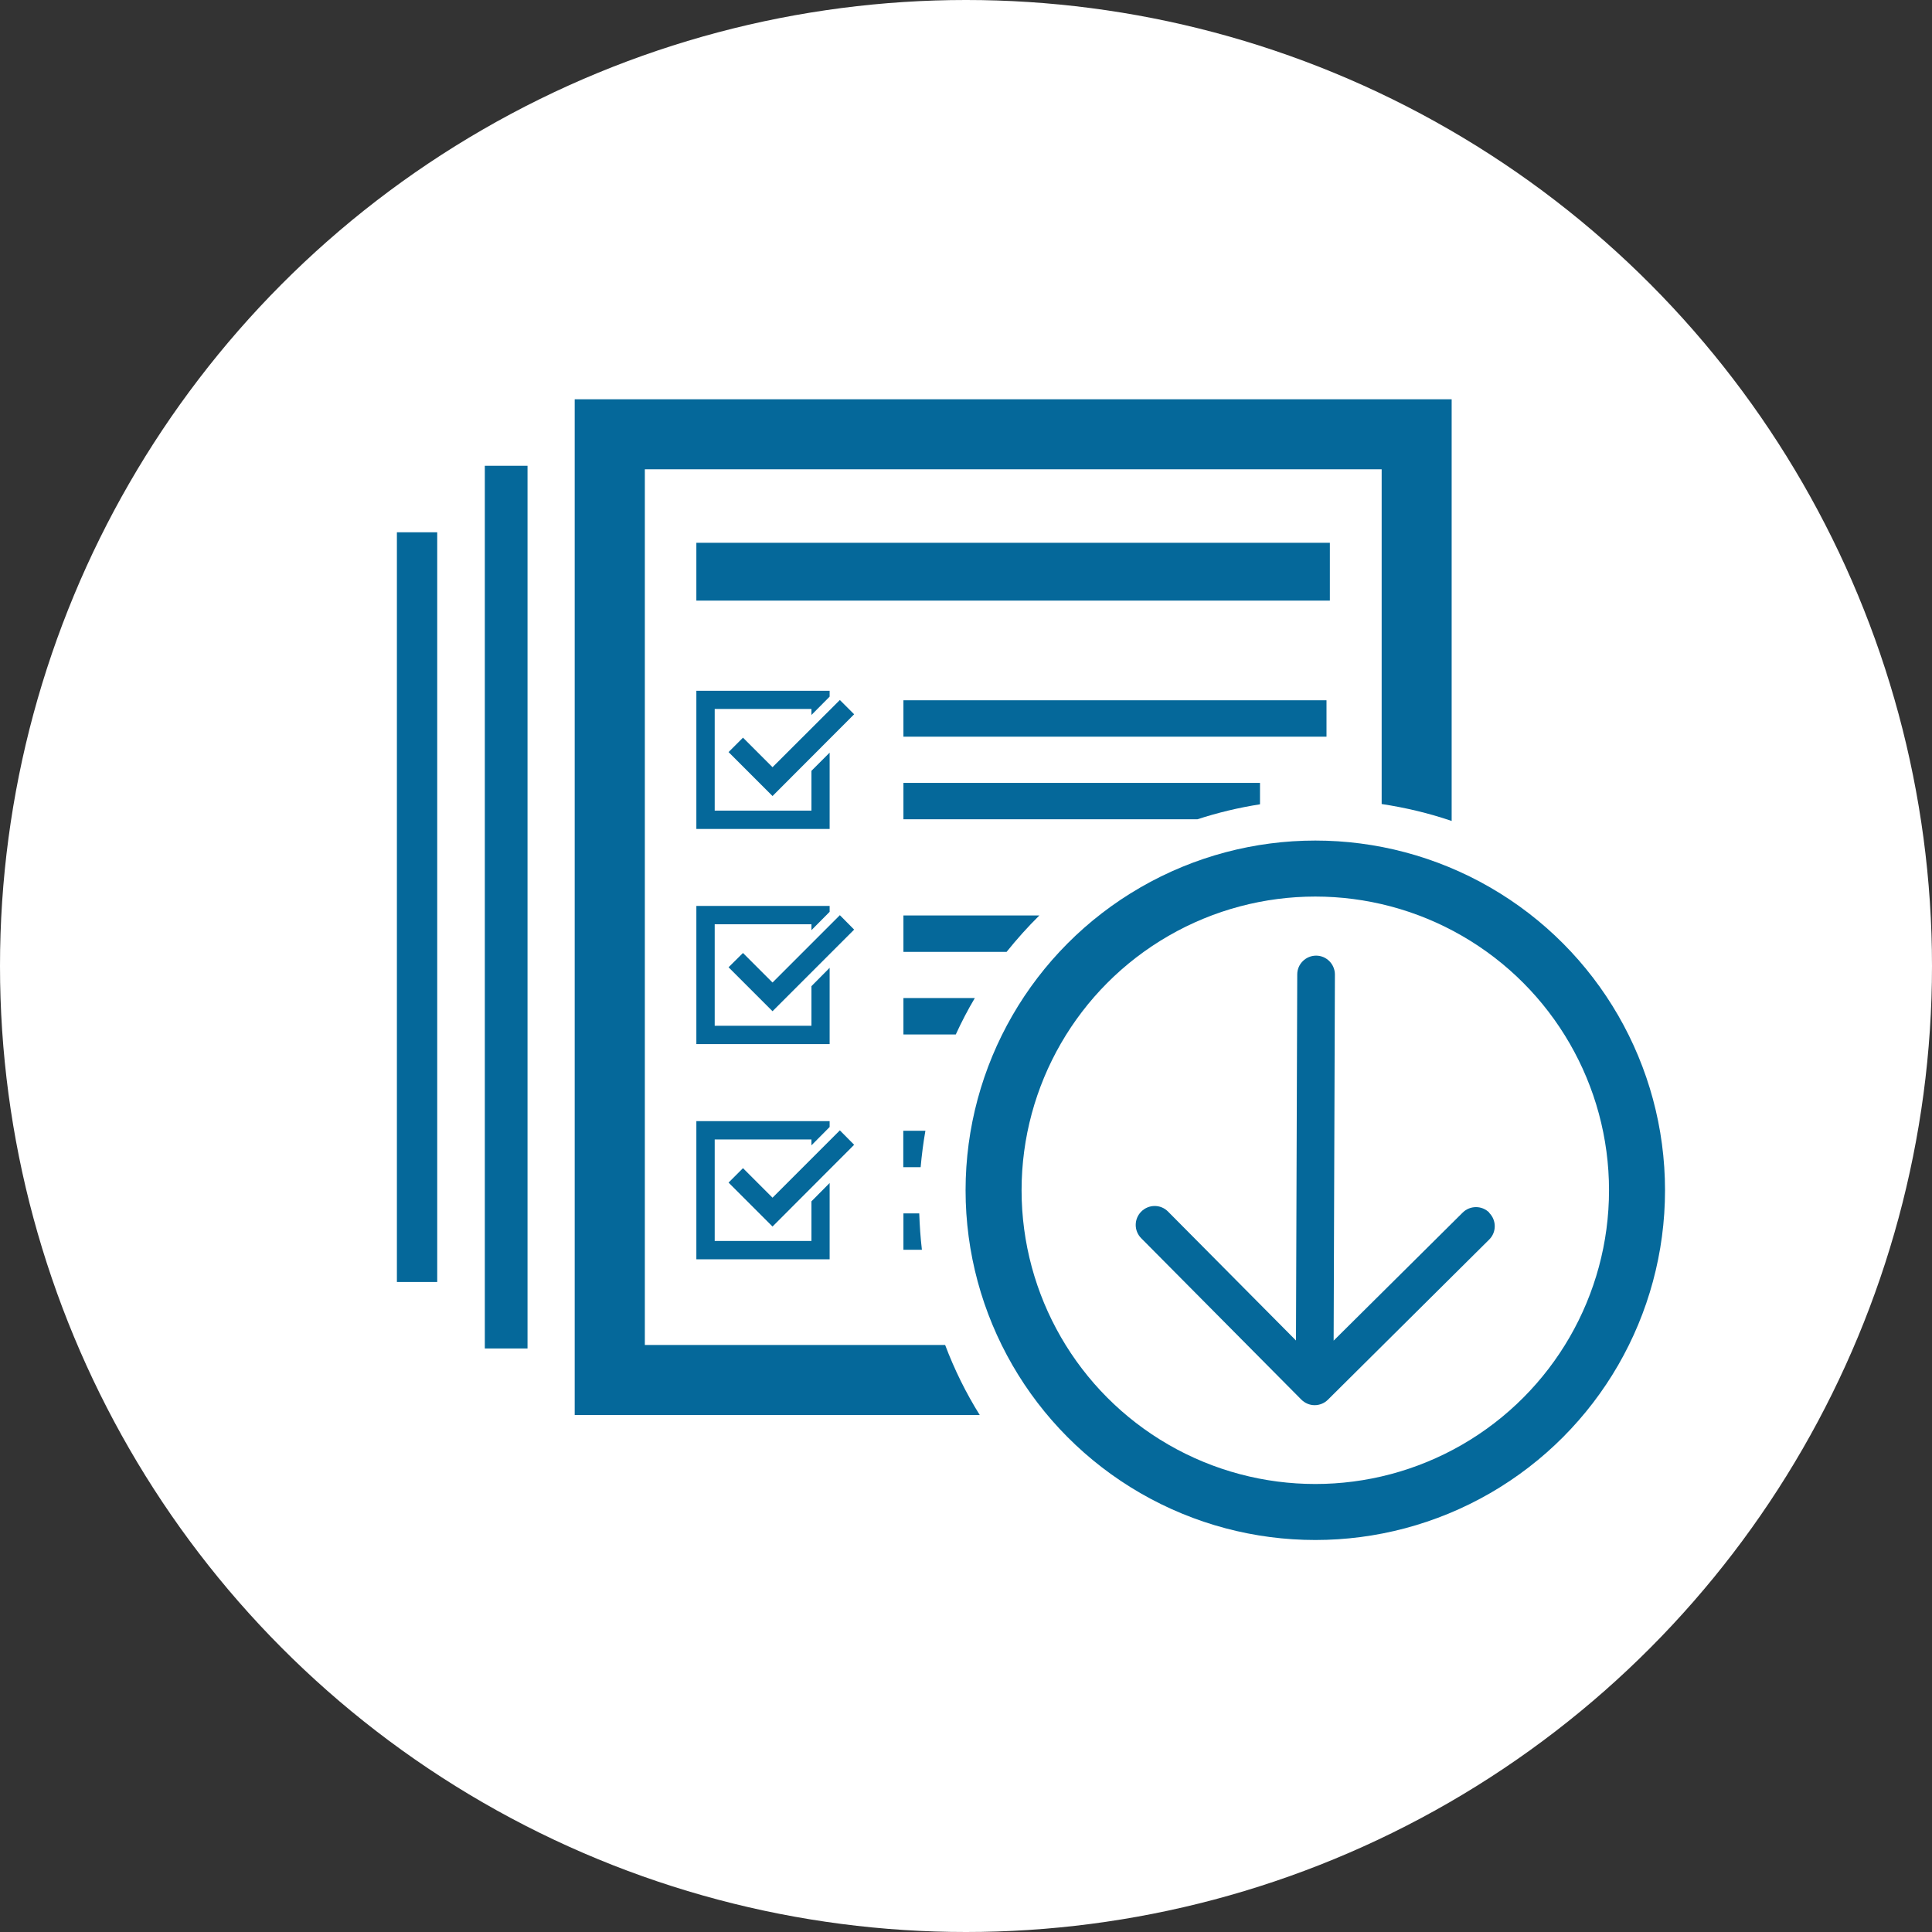
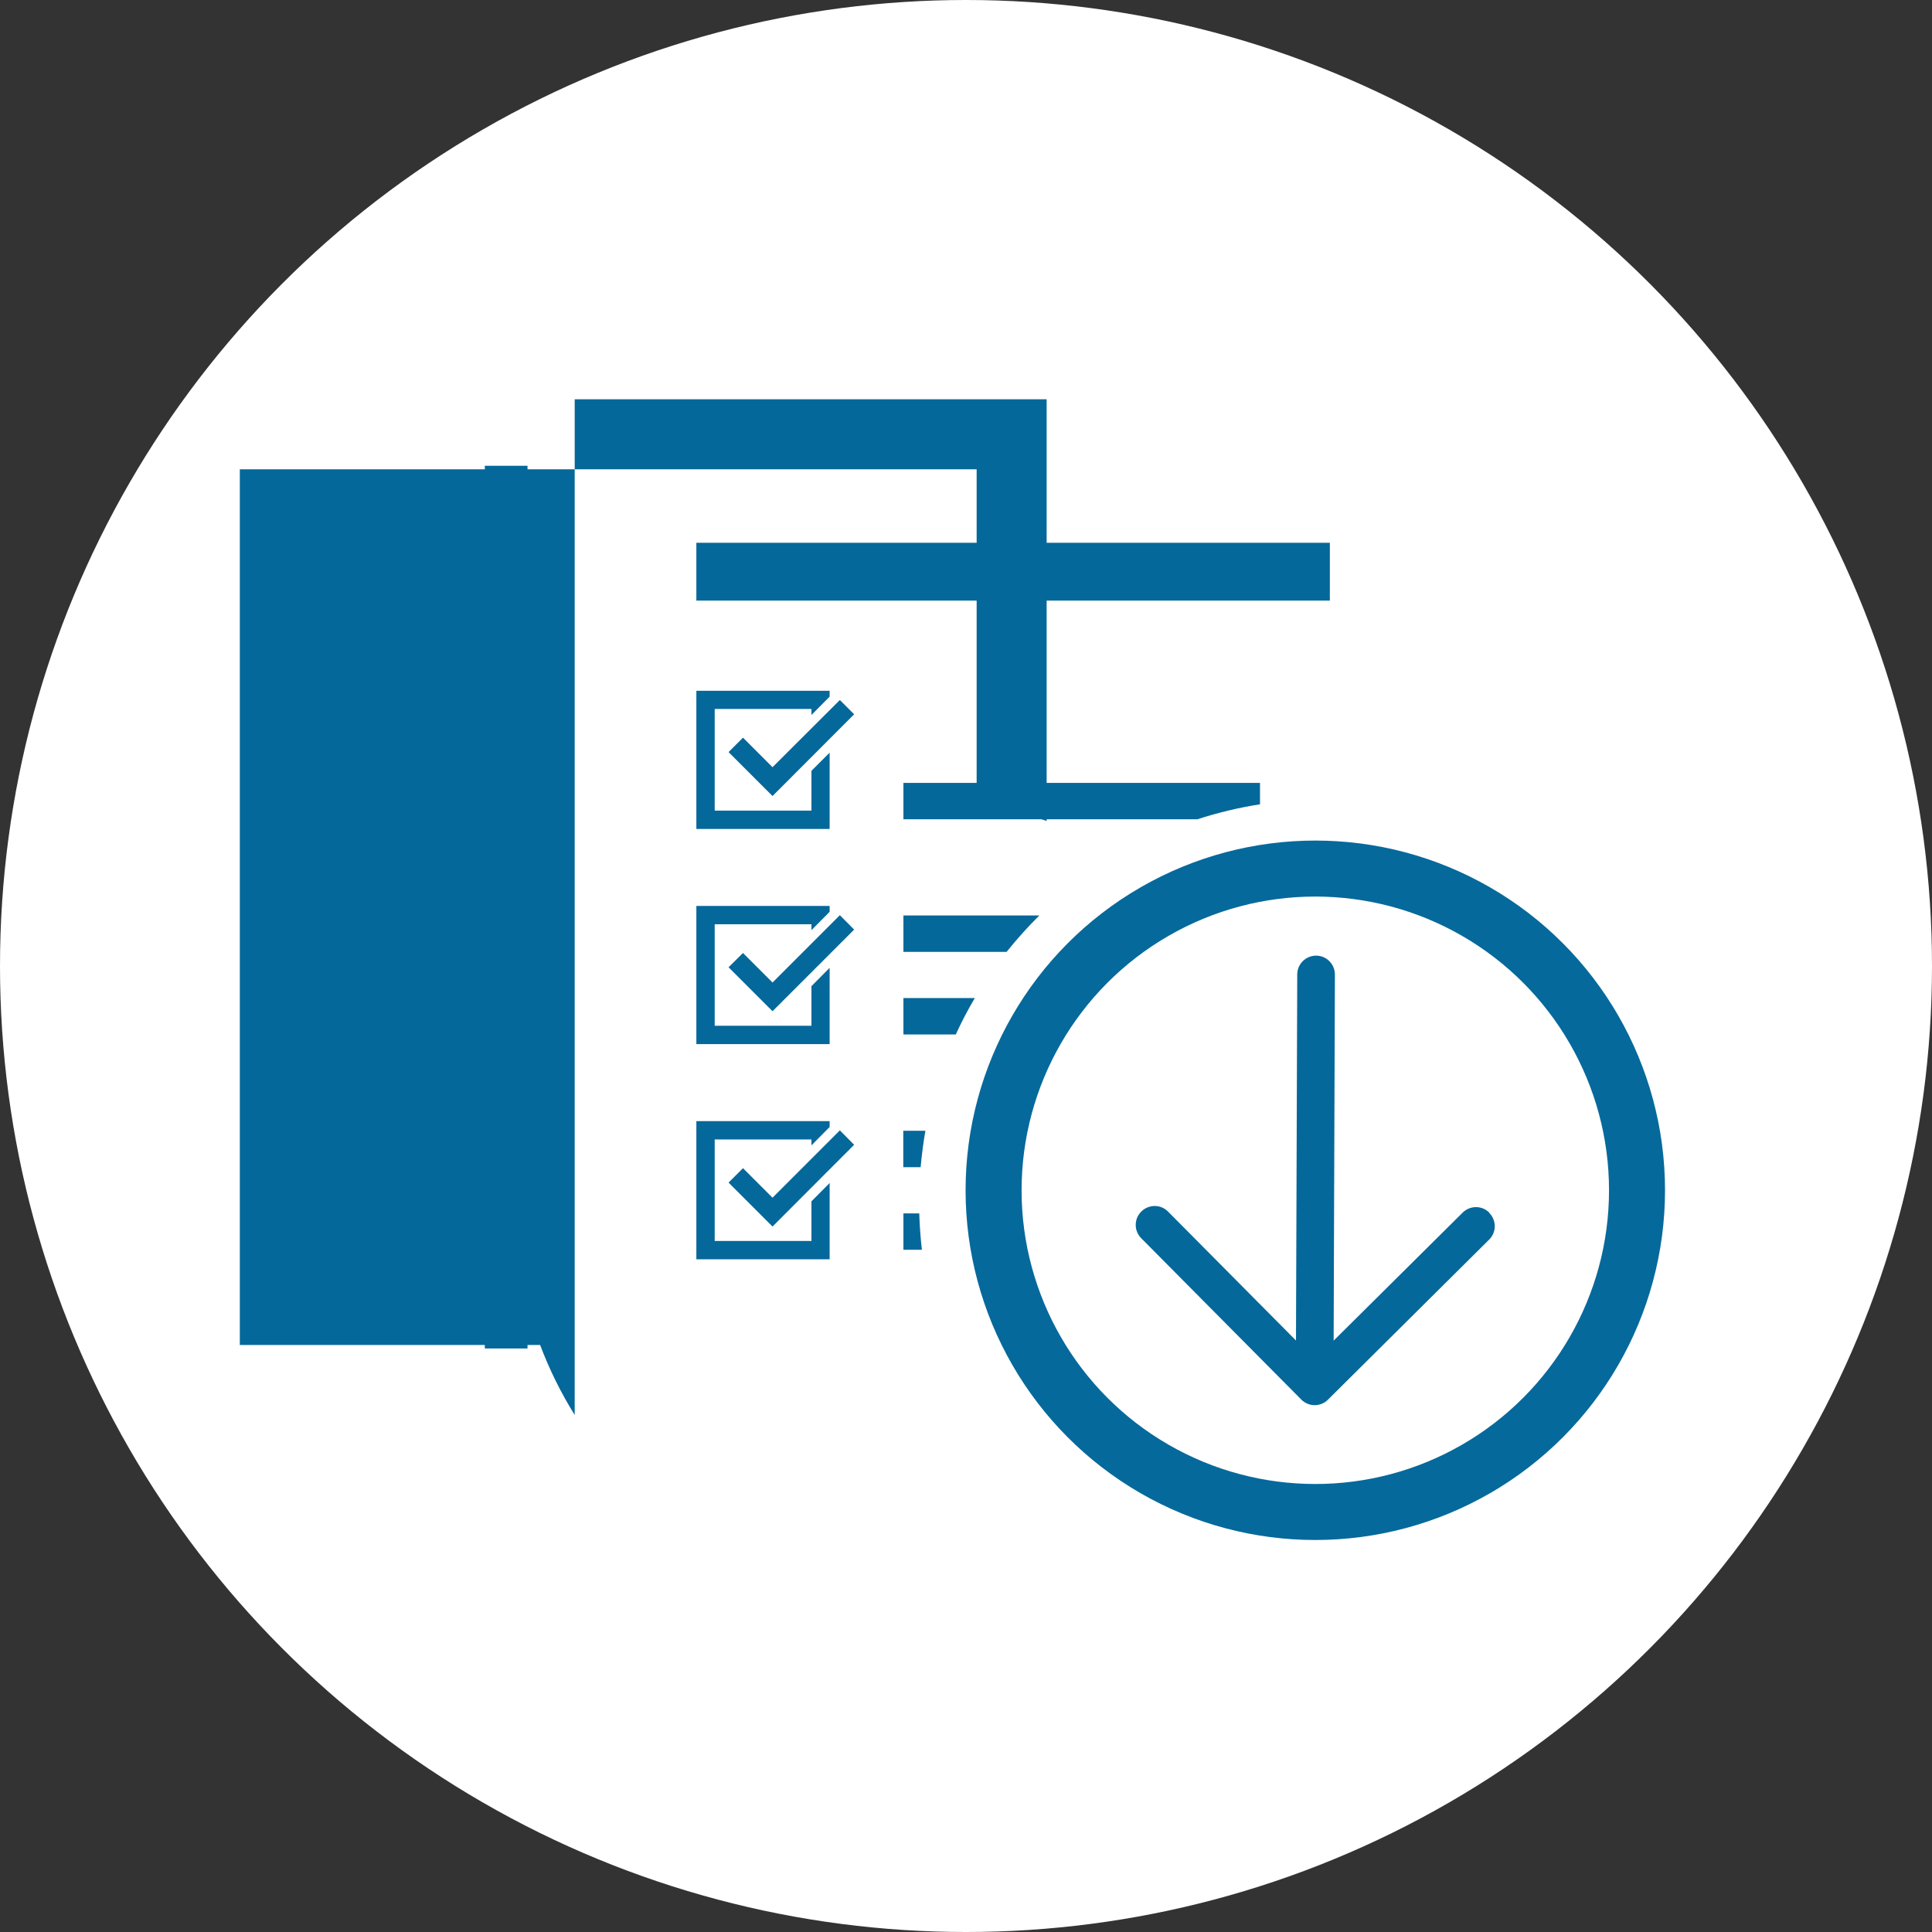
<svg xmlns="http://www.w3.org/2000/svg" id="Layer_1" data-name="Layer 1" viewBox="0 0 138 138">
  <rect x="0" y="0" width="138" height="138" fill="#333333" stroke="none" />
  <defs>
    <style>
      .cls-1 {
        fill: none;
        stroke: #05699b;
        stroke-miterlimit: 10;
        stroke-width: 4px;
      }

      .cls-2 {
        fill: #fff;
      }

      .cls-3 {
        fill: #05689a;
      }
    </style>
  </defs>
  <circle class="cls-2" cx="69" cy="69" r="69" />
  <g>
    <g>
      <path class="cls-3" d="M37.68,96.32h-3.05v-63.05h3.05v63.05Z" />
-       <path class="cls-3" d="M41.05,28.52v72.55h28.93c-.98-1.57-1.81-3.25-2.47-5h-21.45v-62.55h52.63v23.91c1.72.26,3.39.66,5,1.21v-30.12h-62.63Z" />
+       <path class="cls-3" d="M41.05,28.52v72.55c-.98-1.57-1.81-3.25-2.47-5h-21.45v-62.55h52.63v23.91c1.72.26,3.39.66,5,1.21v-30.12h-62.63Z" />
      <polygon class="cls-3" points="55.18 85.55 53.07 83.44 52.04 84.47 55.18 87.61 61.01 81.77 59.99 80.74 55.18 85.55" />
      <polygon class="cls-3" points="57.96 88.64 51.05 88.64 51.05 81.39 57.96 81.39 57.96 81.81 59.26 80.5 59.26 80.08 49.74 80.08 49.74 89.95 59.26 89.95 59.26 84.5 57.96 85.81 57.96 88.64" />
      <path class="cls-3" d="M64.53,83.37h1.23c.08-.88.19-1.75.34-2.6h-1.58v2.6Z" />
      <path class="cls-3" d="M64.53,89.27h1.32c-.1-.86-.16-1.72-.19-2.6h-1.13v2.6Z" />
      <polygon class="cls-3" points="55.18 70.18 53.07 68.07 52.04 69.09 55.18 72.23 61.01 66.4 59.99 65.37 55.18 70.18" />
      <polygon class="cls-3" points="59.26 69.13 57.96 70.44 57.96 73.27 51.05 73.27 51.05 66.02 57.96 66.02 57.96 66.44 59.26 65.13 59.26 64.71 49.74 64.71 49.74 74.58 59.26 74.58 59.26 69.13" />
      <path class="cls-3" d="M64.53,67.99h7.37c.73-.91,1.51-1.78,2.34-2.6h-9.71v2.6Z" />
      <path class="cls-3" d="M64.53,73.89h3.74c.41-.89.86-1.76,1.36-2.6h-5.1v2.6Z" />
      <polygon class="cls-3" points="55.18 54.8 53.07 52.69 52.04 53.72 55.18 56.86 61.01 51.02 59.99 50 55.18 54.8" />
      <polygon class="cls-3" points="59.26 53.76 57.96 55.06 57.96 57.9 51.05 57.9 51.05 50.64 57.96 50.64 57.96 51.07 59.26 49.76 59.26 49.34 49.74 49.34 49.74 59.21 59.26 59.21 59.26 53.76" />
-       <rect class="cls-3" x="64.53" y="50.02" width="30.22" height="2.6" />
      <path class="cls-3" d="M64.53,55.92v2.6h21c1.44-.47,2.94-.83,4.47-1.07v-1.53h-25.47Z" />
      <rect class="cls-3" x="49.74" y="38.77" width="45.25" height="4.13" />
      <rect class="cls-3" x="28.35" y="38.02" width="2.88" height="53.55" />
      <circle class="cls-1" cx="93.95" cy="85.02" r="22.98" />
    </g>
    <path class="cls-3" d="M106.38,86.62c-.52-.53-1.38-.53-1.91,0l-9.21,9.14.09-26.15c0-.74-.6-1.35-1.34-1.35-.74,0-1.35.6-1.35,1.34l-.09,26.15-9.14-9.21c-.52-.53-1.38-.53-1.91,0s-.53,1.38,0,1.91l11.43,11.52c.25.25.59.4.95.4.36,0,.7-.14.95-.39l11.52-11.44c.53-.52.53-1.38,0-1.91Z" />
  </g>
</svg>